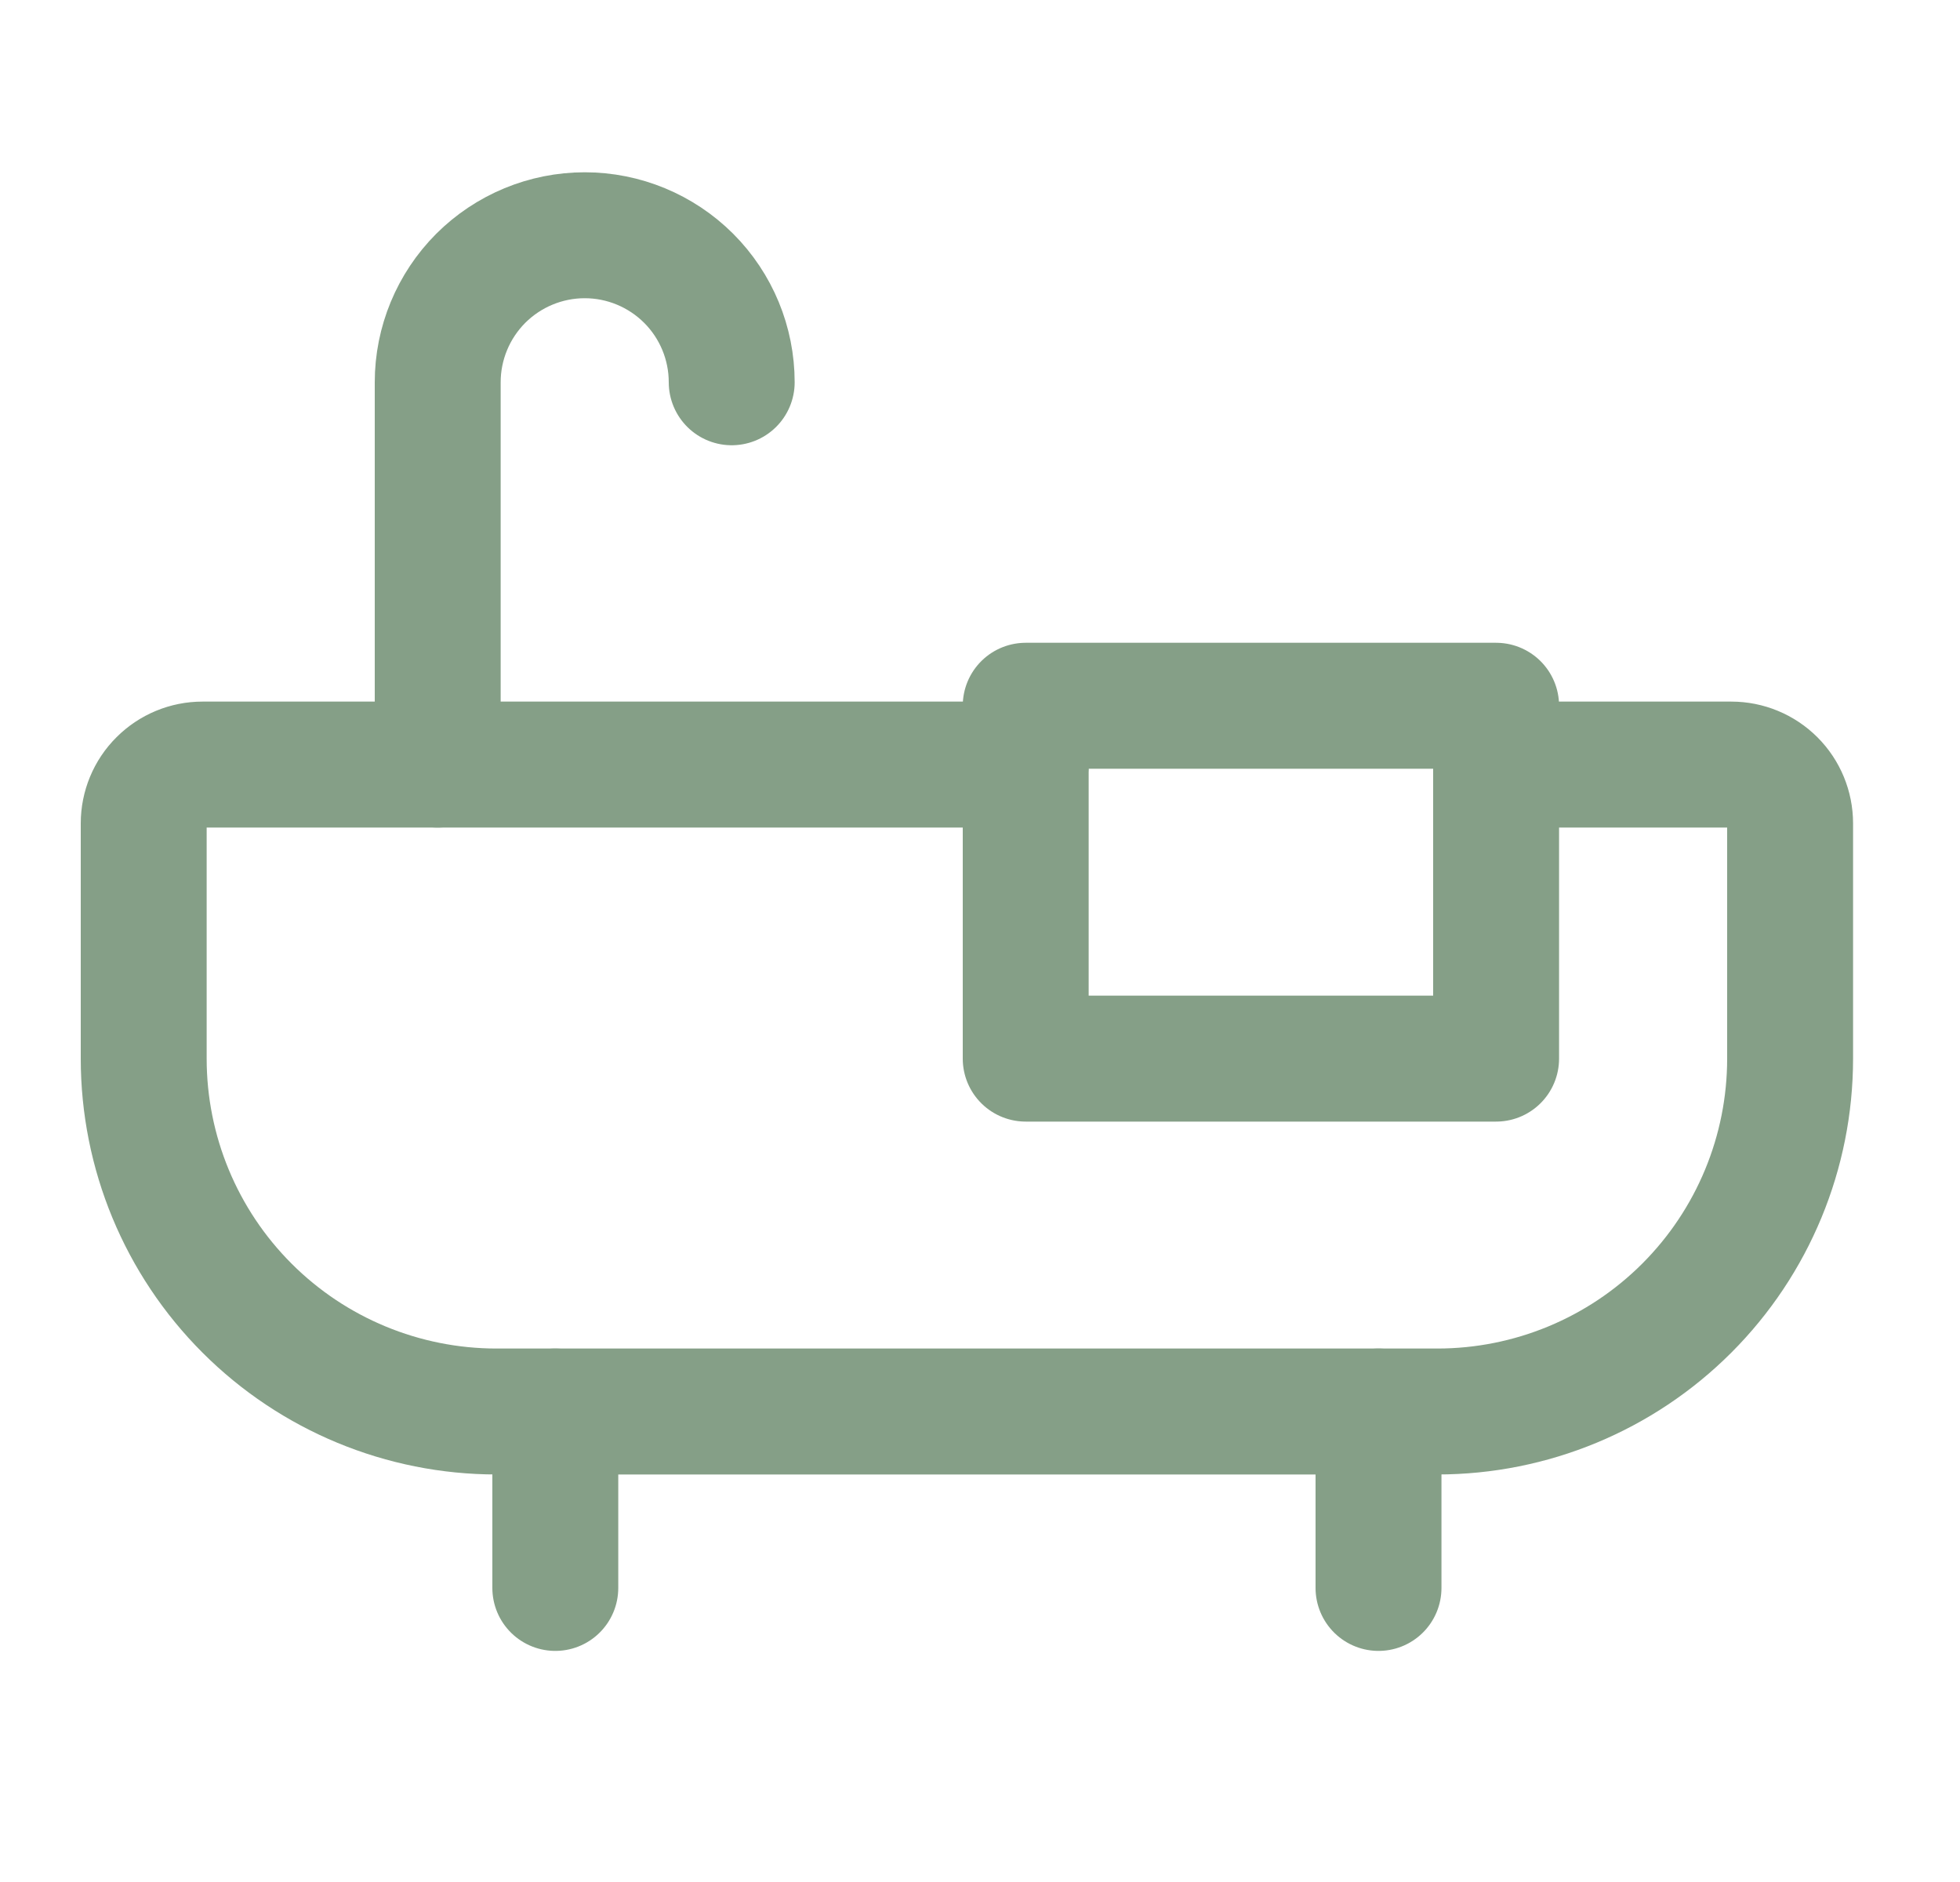
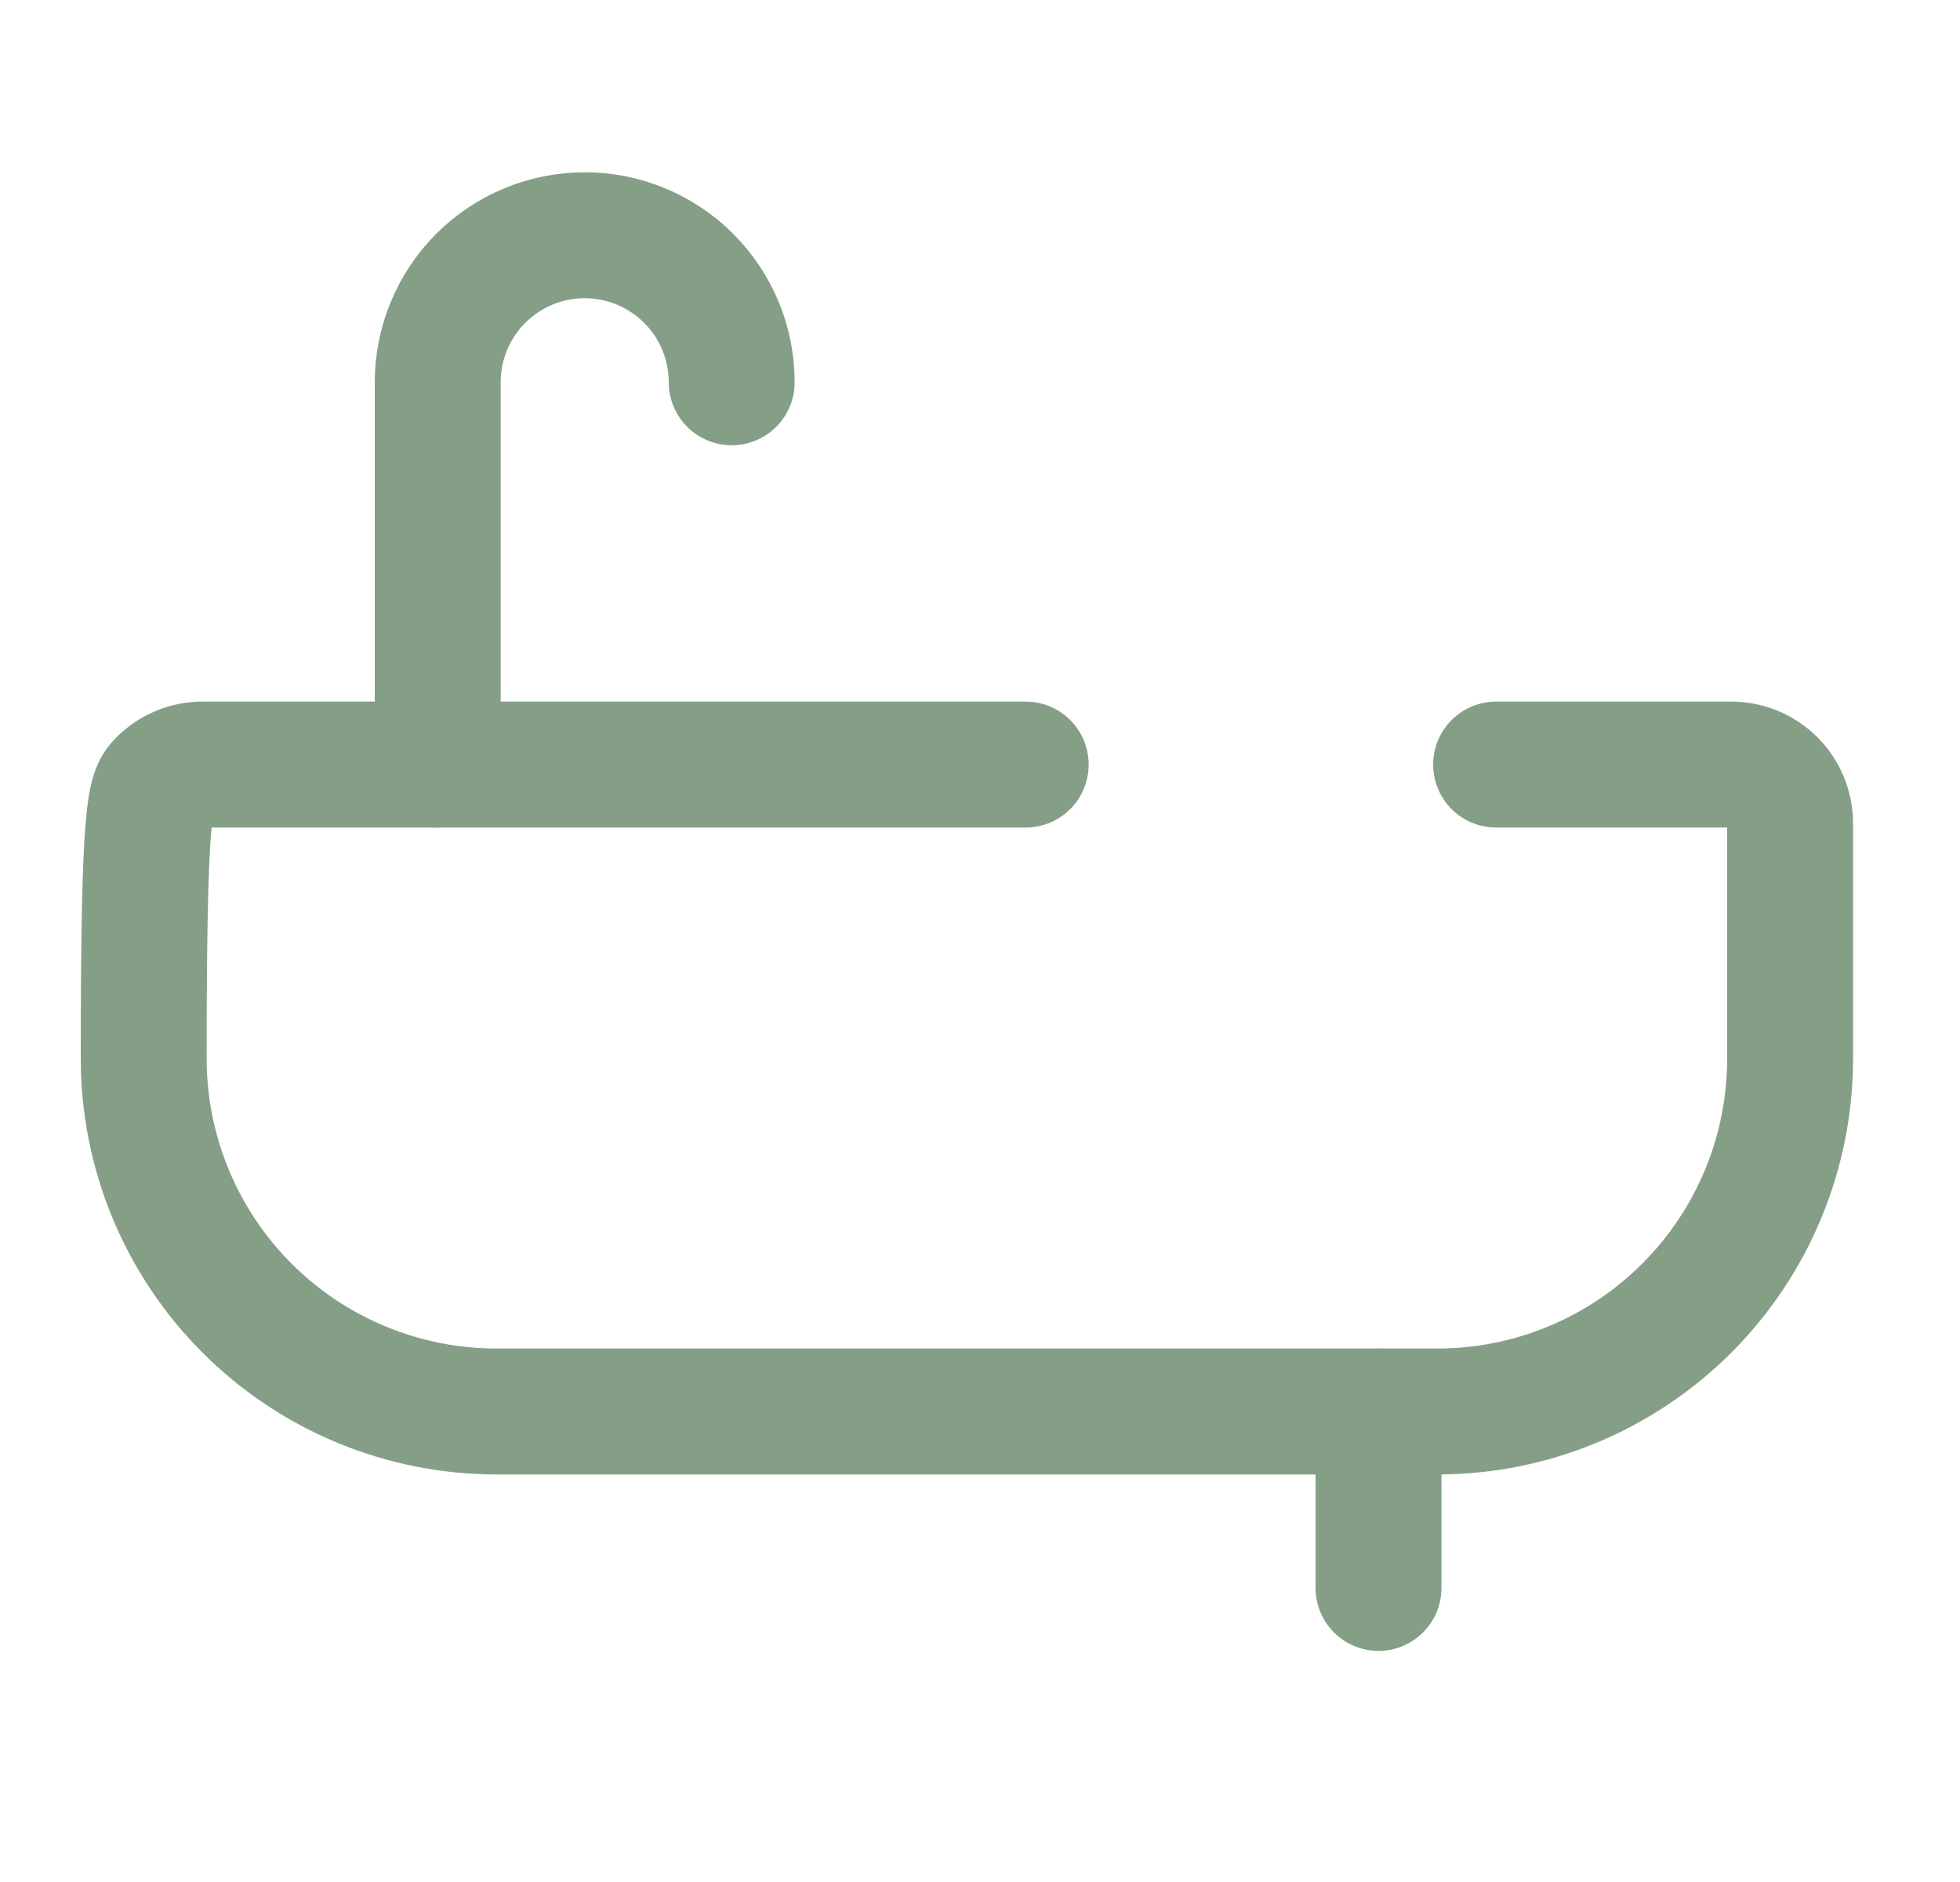
<svg xmlns="http://www.w3.org/2000/svg" width="25" height="24" viewBox="0 0 25 24" fill="none">
-   <path d="M7.083 18V20.25" stroke="#859F87" stroke-width="1.606" stroke-linecap="round" stroke-linejoin="round" />
  <path d="M17.583 18V20.25" stroke="#859F87" stroke-width="1.606" stroke-linecap="round" stroke-linejoin="round" />
  <path d="M5.583 9.75V4.875C5.583 4.378 5.781 3.901 6.132 3.549C6.484 3.198 6.961 3 7.458 3C7.956 3 8.432 3.198 8.784 3.549C9.136 3.901 9.333 4.378 9.333 4.875" stroke="#859F87" stroke-width="1.606" stroke-linecap="round" stroke-linejoin="round" />
-   <path d="M19.083 9H13.083V13.5H19.083V9Z" stroke="#859F87" stroke-width="1.606" stroke-linecap="round" stroke-linejoin="round" />
-   <path d="M19.083 9.75H22.083C22.282 9.75 22.473 9.829 22.614 9.97C22.754 10.11 22.833 10.301 22.833 10.5V13.5C22.833 14.694 22.359 15.838 21.515 16.682C20.671 17.526 19.527 18 18.333 18H6.333C5.14 18 3.995 17.526 3.151 16.682C2.307 15.838 1.833 14.694 1.833 13.5V10.5C1.833 10.301 1.912 10.11 2.053 9.97C2.194 9.829 2.384 9.75 2.583 9.75H13.083" stroke="#859F87" stroke-width="1.606" stroke-linecap="round" stroke-linejoin="round" />
+   <path d="M19.083 9.75H22.083C22.282 9.75 22.473 9.829 22.614 9.97C22.754 10.11 22.833 10.301 22.833 10.5V13.5C22.833 14.694 22.359 15.838 21.515 16.682C20.671 17.526 19.527 18 18.333 18H6.333C5.14 18 3.995 17.526 3.151 16.682C2.307 15.838 1.833 14.694 1.833 13.5C1.833 10.301 1.912 10.11 2.053 9.97C2.194 9.829 2.384 9.75 2.583 9.75H13.083" stroke="#859F87" stroke-width="1.606" stroke-linecap="round" stroke-linejoin="round" />
</svg>